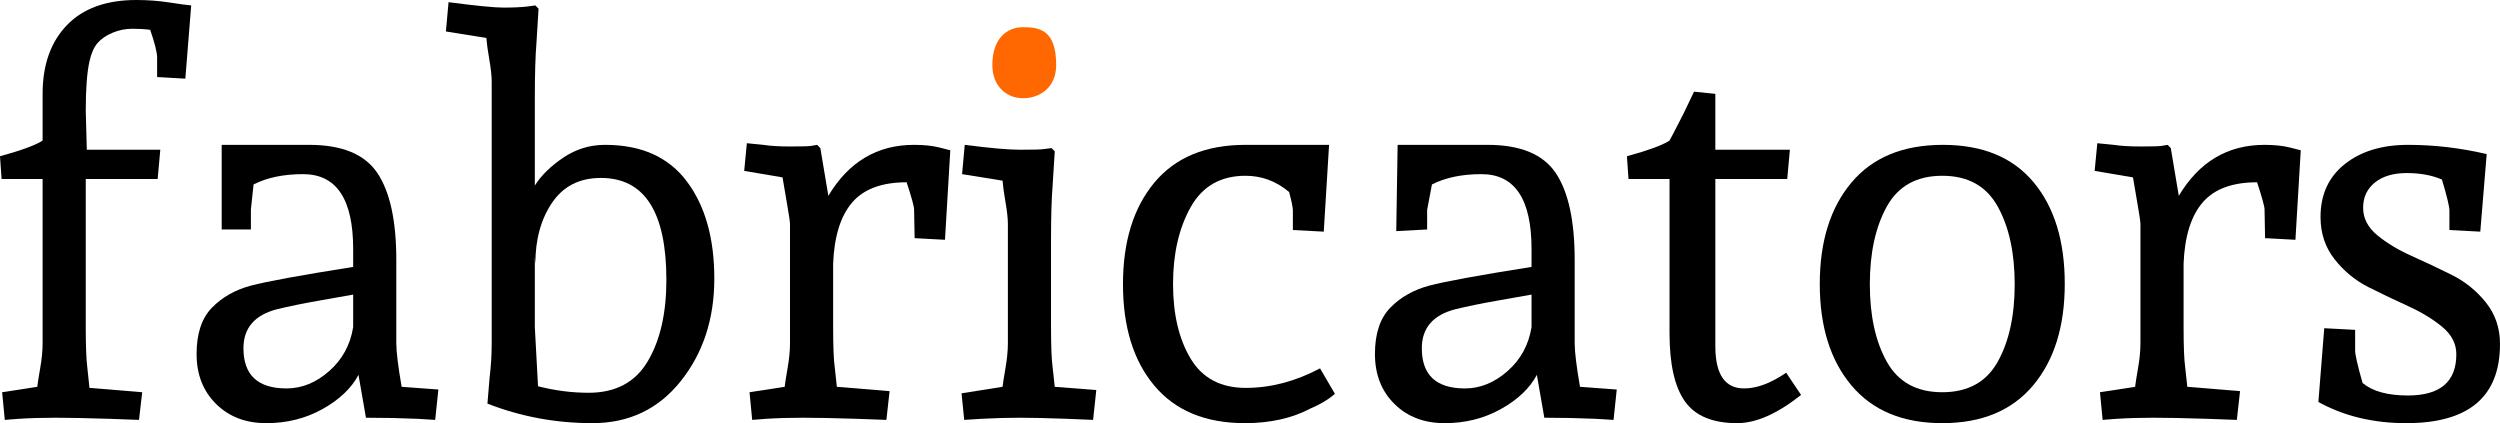
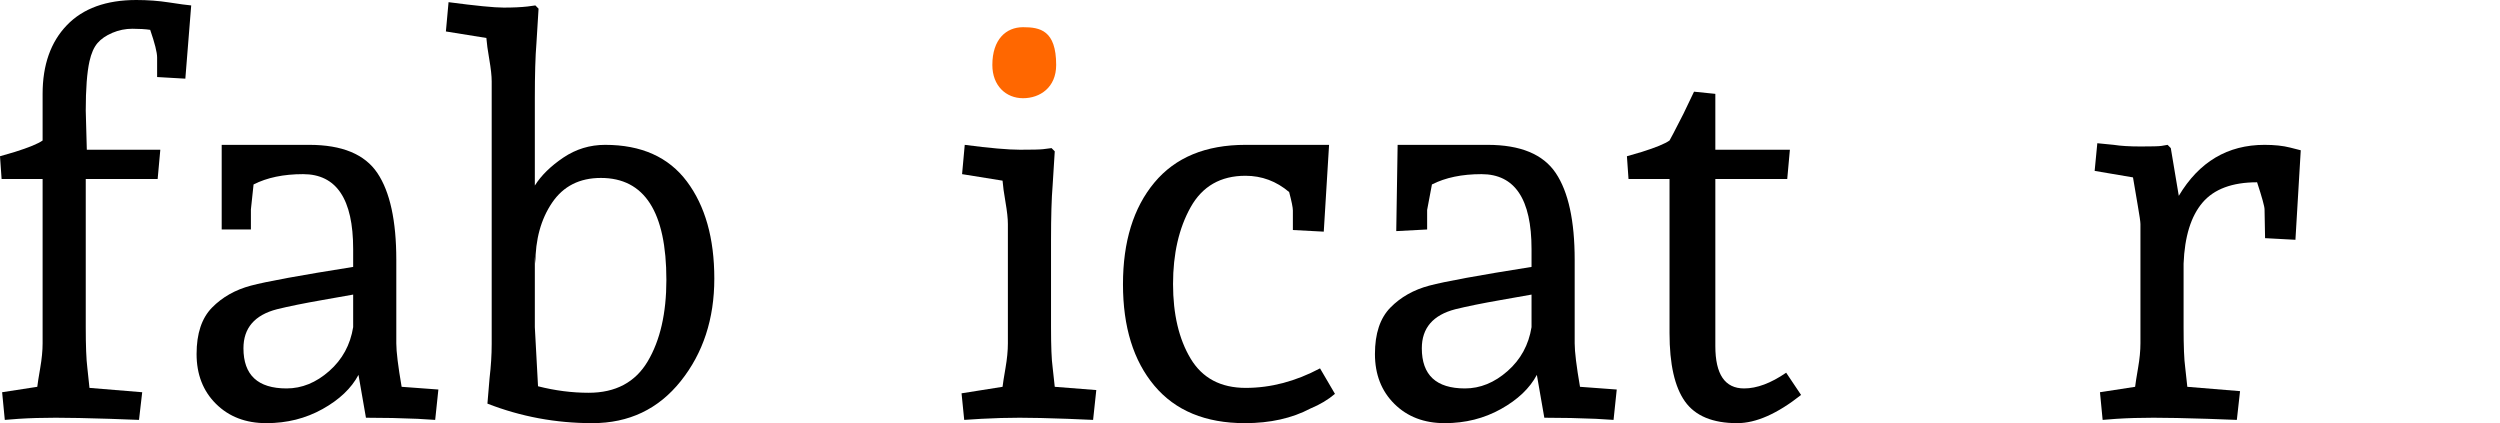
<svg xmlns="http://www.w3.org/2000/svg" style="isolation:isolate" viewBox="0 0 4096 693.298" width="4096pt" height="693.298pt">
  <defs>
    <clipPath id="_clipPath_jiXfTkwzYzBUostCrDRIg3HdipR0SZ2y">
      <rect x="0" y="0" width="4096" height="693.298" />
    </clipPath>
  </defs>
  <g clip-path="url(#_clipPath_jiXfTkwzYzBUostCrDRIg3HdipR0SZ2y)">
    <path d=" M 1730.435 106.452 C 1730.435 143.387 1703.876 160.916 1676.12 160.916 C 1648.363 160.916 1625.862 140.633 1625.862 106.452 C 1625.862 64.48 1648.363 44.561 1676.12 44.561 C 1703.876 44.561 1730.435 49.513 1730.435 106.452 Z " fill="rgb(255,103,0)" />
    <path d=" M 69.808 230.209 L 69.808 153.77 C 69.808 106.365 83.043 68.886 109.513 41.333 C 135.982 13.778 173.939 0 223.387 0 C 242.002 0 259.892 1.334 277.054 4.001 C 294.215 6.667 306.285 8.296 313.265 8.888 L 303.667 128.882 L 257.42 126.216 L 257.42 94.217 C 257.42 85.922 253.637 70.811 246.075 48.886 C 237.931 47.701 228.186 47.109 216.843 47.109 C 205.499 47.109 194.591 49.331 184.12 53.776 C 173.649 58.22 165.504 63.849 159.687 70.664 C 153.87 77.478 149.507 87.403 146.598 100.439 C 142.526 118.809 140.49 145.77 140.49 181.324 L 142.235 245.321 L 262.654 245.321 L 258.291 293.318 L 140.49 293.318 L 140.49 535.973 C 140.49 566.786 141.362 589.005 143.107 602.636 L 146.598 635.522 L 232.986 642.632 L 227.75 687.964 L 179.757 686.187 C 142.526 685 113.003 684.408 91.189 684.408 C 69.373 684.408 49.157 685 30.541 686.187 L 7.853 687.964 L 3.49 642.632 L 61.082 633.745 C 61.664 628.412 63.264 618.19 65.883 603.081 C 68.5 587.97 69.808 574.489 69.808 562.637 L 69.808 293.318 L 2.618 293.318 L 0 255.987 C 5.817 254.208 13.962 251.839 24.433 248.877 C 47.121 241.764 62.246 235.543 69.808 230.209 Z " fill="rgb(0,0,0)" />
    <path d=" M 411.083 375.981 L 363.218 375.981 L 363.218 237.322 C 405.019 237.322 452.822 237.322 506.635 237.322 C 560.445 237.322 597.676 252.727 618.329 283.54 C 638.979 314.355 649.306 361.758 649.306 425.755 L 649.306 562.637 C 649.306 576.266 652.213 599.968 658.032 633.745 L 718.242 638.19 L 713.005 687.964 L 684.208 686.187 C 657.45 685 629.235 684.408 599.567 684.408 L 587.35 614.191 C 575.715 636.114 556.082 654.78 528.45 670.187 C 500.817 685.595 470.129 693.298 436.389 693.298 C 402.65 693.298 375.162 682.78 353.93 661.745 C 332.695 640.708 322.079 613.45 322.079 579.971 C 322.079 546.49 330.513 521.158 347.384 503.973 C 364.253 486.789 385.488 474.79 411.083 467.976 C 436.68 461.162 492.527 450.939 578.624 437.31 L 578.624 407.978 C 578.624 326.206 551.282 285.319 496.599 285.319 C 464.603 285.319 437.552 290.949 415.446 302.205 L 411.083 343.092 L 411.083 375.981 Z  M 398.869 570.636 C 398.868 614.487 422.428 636.41 469.547 636.41 C 494.563 636.41 517.832 626.931 539.357 607.969 C 560.882 589.006 573.97 565.007 578.624 535.973 L 578.624 482.642 C 575.715 483.235 558.991 486.196 528.45 491.53 C 497.909 496.863 473.038 501.9 453.842 506.641 C 417.191 516.121 398.868 537.454 398.869 570.636 Z " fill-rule="evenodd" fill="rgb(0,0,0)" />
    <path d=" M 1170.337 456.421 C 1170.337 522.492 1152.013 578.488 1115.362 624.414 C 1078.714 670.337 1030.429 693.298 970.511 693.298 C 910.591 693.298 853.29 682.631 798.606 661.3 L 802.097 619.524 C 804.425 599.968 805.588 581.303 805.588 563.526 L 805.588 133.326 C 805.588 124.438 804.28 112.439 801.662 97.33 C 799.043 82.219 797.443 70.515 796.862 62.219 L 730.545 51.553 L 734.907 3.556 C 779.702 9.481 809.806 12.444 825.222 12.444 C 840.639 12.444 853.582 11.851 864.053 10.666 L 877.142 8.888 L 882.378 14.221 L 878.887 71.108 C 877.142 91.847 876.27 121.771 876.27 160.881 L 876.27 303.984 C 886.741 287.392 902.302 272.134 922.954 258.209 C 943.604 244.285 966.438 237.322 991.452 237.322 C 1050.789 237.322 1095.439 257.321 1125.398 297.32 C 1155.359 337.316 1170.337 390.351 1170.337 456.421 Z  M 876.27 420.422 L 876.27 535.973 L 881.505 632.857 C 909.429 639.967 937.059 643.523 964.402 643.523 C 1008.614 643.523 1040.899 626.339 1061.26 591.969 C 1081.623 557.6 1091.803 513.159 1091.803 458.644 C 1091.803 347.241 1056.027 291.541 984.473 291.541 C 949.568 291.541 922.954 305.022 904.629 331.985 C 886.303 358.945 877.142 392.277 877.142 431.977 L 876.27 420.422 Z " fill-rule="evenodd" fill="rgb(0,0,0)" />
-     <path d=" M 1365.014 431.977 L 1365.014 535.973 C 1365.014 567.378 1365.888 589.302 1367.633 601.747 L 1371.122 633.745 L 1457.512 640.855 L 1452.275 687.964 L 1404.282 686.187 C 1367.052 685 1337.528 684.408 1315.714 684.408 C 1293.898 684.408 1273.682 685 1255.065 686.187 L 1232.379 687.964 L 1228.017 642.632 L 1285.607 633.745 C 1286.189 628.412 1287.79 618.19 1290.409 603.081 C 1293.024 587.97 1294.333 574.489 1294.333 562.637 L 1294.333 367.091 C 1294.333 363.537 1292.879 353.463 1289.97 336.871 C 1287.063 320.281 1284.444 304.873 1282.116 290.652 L 1219.289 279.986 L 1223.652 234.654 L 1250.702 237.322 C 1261.756 239.099 1276.447 239.987 1294.772 239.987 C 1313.095 239.987 1324.293 239.691 1328.366 239.099 L 1338.837 237.322 L 1344.072 242.655 L 1357.162 320.873 C 1390.319 265.171 1437.151 237.322 1497.651 237.322 C 1513.939 237.322 1527.901 238.803 1539.536 241.764 L 1556.987 246.209 L 1548.262 392.869 L 1498.523 390.201 L 1497.651 343.093 C 1497.651 338.354 1493.578 323.539 1485.434 298.651 C 1444.713 298.651 1414.9 309.761 1395.993 331.985 C 1377.086 354.204 1366.76 387.536 1365.014 431.977 Z " fill="rgb(0,0,0)" />
    <path d=" M 1576.272 285.319 L 1580.635 237.322 C 1621.356 242.655 1651.606 245.321 1671.385 245.321 C 1691.166 245.321 1703.672 245.024 1708.907 244.432 L 1722.869 242.655 L 1728.106 247.986 L 1724.615 303.985 C 1722.869 324.723 1721.998 354.648 1721.998 393.758 L 1721.998 535.973 C 1721.998 567.378 1722.869 589.302 1724.615 601.747 L 1728.106 633.745 L 1796.168 639.078 L 1790.933 687.964 L 1749.048 686.187 C 1716.471 685 1690.292 684.408 1670.513 684.408 C 1650.734 684.408 1629.792 685 1607.686 686.187 L 1579.761 687.964 L 1575.398 644.412 L 1642.591 633.745 C 1643.172 628.412 1644.771 618.19 1647.39 603.081 C 1650.008 587.97 1651.316 574.489 1651.316 562.637 L 1651.316 367.091 C 1651.316 358.204 1650.008 346.206 1647.39 331.096 C 1644.771 315.985 1643.172 304.281 1642.591 295.984 L 1576.272 285.319 Z " fill="rgb(0,0,0)" />
    <path d=" M 1921.911 465.311 C 1921.911 514.789 1931.508 555.527 1950.705 587.525 C 1969.904 619.524 2000.009 635.522 2041.022 635.522 C 2082.033 635.522 2122.601 624.855 2162.742 603.524 L 2187.193 645.3 C 2176.123 654.78 2162.742 662.781 2147.051 669.299 C 2116.782 685.299 2081.014 693.298 2039.711 693.298 C 1975.138 693.298 1925.692 672.853 1891.369 631.968 C 1857.046 591.081 1839.884 535.677 1839.884 465.754 C 1839.884 395.831 1857.046 340.28 1891.369 299.097 C 1925.692 257.913 1975.43 237.322 2040.585 237.322 L 2094.029 237.322 L 2177.551 237.322 L 2168.855 379.535 L 2118.253 376.869 L 2118.253 344.872 C 2118.253 340.131 2116.215 330.057 2112.14 314.651 C 2091.196 296.874 2067.344 287.985 2040.585 287.985 C 1999.862 287.985 1969.904 305.169 1950.705 339.538 C 1931.508 373.905 1921.911 415.83 1921.911 465.311 Z " fill="rgb(0,0,0)" />
    <path d=" M 2338.222 375.981 L 2287.62 378.646 L 2289.867 237.322 C 2334.315 237.322 2383.468 237.322 2437.263 237.322 C 2491.078 237.322 2528.321 252.727 2548.97 283.54 C 2569.618 314.355 2579.953 361.758 2579.953 425.755 L 2579.953 562.637 C 2579.953 576.266 2582.851 599.968 2588.669 633.745 L 2648.872 638.19 L 2643.641 687.964 L 2614.843 686.187 C 2588.082 685 2559.872 684.408 2530.212 684.408 L 2517.986 614.191 C 2506.349 636.114 2486.71 654.78 2459.087 670.187 C 2431.444 685.595 2400.775 693.298 2367.02 693.298 C 2333.286 693.298 2305.789 682.78 2284.574 661.745 C 2263.337 640.708 2252.709 613.45 2252.709 579.971 C 2252.709 546.49 2261.153 521.158 2278.02 503.973 C 2294.888 486.789 2316.124 474.79 2341.73 467.976 C 2367.315 461.162 2423.168 450.939 2509.269 437.31 L 2509.269 407.978 C 2509.269 326.206 2481.92 285.319 2427.243 285.319 C 2395.231 285.319 2368.197 290.949 2346.078 302.205 L 2338.222 343.981 L 2338.222 375.981 Z  M 2329.505 570.636 C 2329.505 614.487 2353.072 636.41 2400.188 636.41 C 2425.205 636.41 2448.458 626.931 2469.989 607.969 C 2491.519 589.006 2504.607 565.007 2509.269 535.973 L 2509.269 482.642 C 2506.349 483.235 2489.629 486.196 2459.087 491.53 C 2428.545 496.863 2403.676 501.9 2384.477 506.641 C 2347.821 516.121 2329.505 537.454 2329.505 570.636 Z " fill-rule="evenodd" fill="rgb(0,0,0)" />
    <path d=" M 2857.519 636.411 C 2878.461 636.411 2901.441 627.819 2926.459 610.635 L 2950.888 647.077 C 2911.902 677.89 2877.012 693.298 2846.176 693.298 C 2806.034 693.298 2777.53 681.446 2760.662 657.744 C 2743.795 634.041 2735.351 596.71 2735.351 545.749 L 2735.351 293.318 L 2668.155 293.318 L 2665.55 255.987 C 2671.368 254.208 2679.497 251.839 2689.979 248.877 C 2712.665 241.764 2727.789 235.543 2735.351 230.209 C 2735.939 229.617 2743.501 215.1 2758.037 186.657 L 2775.492 150.214 L 2810.404 153.77 L 2810.404 245.321 L 2932.55 245.321 L 2928.202 293.318 L 2810.404 293.318 L 2810.404 567.082 C 2810.404 613.302 2826.095 636.411 2857.519 636.411 Z " fill="rgb(0,0,0)" />
-     <path d=" M 3183.082 237.322 C 3248.241 237.322 3297.835 257.764 3331.864 298.651 C 3365.893 339.539 3382.907 394.942 3382.907 464.865 C 3382.907 534.786 3365.598 590.339 3331.003 631.525 C 3296.385 672.706 3246.791 693.298 3182.221 693.298 C 3117.629 693.298 3068.056 672.706 3033.439 631.525 C 2998.823 590.339 2981.514 534.935 2981.514 465.311 C 2981.514 395.684 2998.823 340.28 3033.439 299.097 C 3068.056 257.913 3117.924 237.322 3183.082 237.322 Z  M 3272.965 592.858 C 3291.575 559.676 3300.88 517.305 3300.88 465.754 C 3300.88 414.2 3291.575 371.685 3272.965 338.207 C 3254.354 304.726 3224.106 287.985 3182.221 287.985 C 3140.336 287.985 3110.067 304.726 3091.457 338.207 C 3072.845 371.685 3063.54 414.2 3063.54 465.754 C 3063.54 517.305 3072.845 559.676 3091.457 592.858 C 3110.067 626.042 3140.336 642.632 3182.221 642.632 C 3224.106 642.632 3254.354 626.042 3272.965 592.858 Z " fill-rule="evenodd" fill="rgb(0,0,0)" />
    <path d=" M 3577.586 431.977 L 3577.586 535.973 C 3577.586 567.378 3578.468 589.302 3580.211 601.747 L 3583.698 633.745 L 3670.093 640.855 L 3664.842 687.964 L 3616.866 686.187 C 3579.623 685 3550.11 684.408 3528.286 684.408 C 3506.482 684.408 3486.254 685 3467.643 686.187 L 3444.957 687.964 L 3440.588 642.632 L 3498.185 633.745 C 3498.773 628.412 3500.37 618.19 3502.974 603.081 C 3505.6 587.97 3506.902 574.489 3506.902 562.637 L 3506.902 367.091 C 3506.902 363.537 3505.453 353.463 3502.554 336.871 C 3499.634 320.281 3497.03 304.873 3494.698 290.652 L 3431.871 279.986 L 3436.24 234.654 L 3463.274 237.322 C 3474.344 239.099 3489.027 239.987 3507.343 239.987 C 3525.681 239.987 3536.877 239.691 3540.952 239.099 L 3551.413 237.322 L 3556.643 242.655 L 3569.729 320.873 C 3602.897 265.171 3649.718 237.322 3710.235 237.322 C 3726.514 237.322 3740.483 238.803 3752.12 241.764 L 3769.554 246.209 L 3760.837 392.869 L 3711.096 390.201 L 3710.235 343.093 C 3710.235 338.354 3706.16 323.539 3698.01 298.651 C 3657.28 298.651 3627.474 309.761 3608.569 331.985 C 3589.664 354.204 3579.329 387.536 3577.586 431.977 Z " fill="rgb(0,0,0)" />
-     <path d=" M 3942.429 693.298 C 3888.319 693.298 3840.343 681.742 3798.437 658.632 L 3808.036 537.75 L 3858.659 540.416 L 3858.659 574.192 C 3858.659 581.303 3862.735 599.08 3870.864 627.523 C 3887.164 641.152 3911.887 647.966 3945.055 647.966 C 3997.989 647.966 4024.456 625.45 4024.456 580.414 C 4024.456 563.23 4016.747 548.268 4001.329 535.53 C 3985.91 522.788 3967.447 511.529 3945.916 501.753 C 3924.385 491.975 3902.729 481.605 3880.904 470.644 C 3859.101 459.681 3840.469 444.421 3825.051 424.867 C 3809.654 405.313 3801.945 382.203 3801.945 355.536 C 3801.945 318.798 3815.178 289.911 3841.645 268.876 C 3868.112 247.839 3902.729 237.322 3945.475 237.322 C 3988.242 237.322 4031.135 242.359 4074.196 252.431 L 4063.715 379.535 L 4013.113 376.869 L 4013.113 344.872 C 4013.113 338.354 4009.037 321.465 4000.887 294.207 C 3984.608 287.096 3965.409 283.54 3943.291 283.54 C 3921.193 283.54 3903.737 288.726 3890.945 299.097 C 3878.153 309.465 3871.746 323.242 3871.746 340.427 C 3871.746 357.612 3879.455 372.574 3894.873 385.316 C 3910.291 398.053 3928.902 409.312 3950.705 419.09 C 3972.53 428.866 3994.502 439.237 4016.599 450.199 C 4038.697 461.162 4057.455 476.271 4072.873 495.531 C 4088.291 514.789 4096 537.454 4096 563.526 C 4096 650.041 4044.81 693.298 3942.429 693.298 Z " fill="rgb(0,0,0)" />
  </g>
</svg>